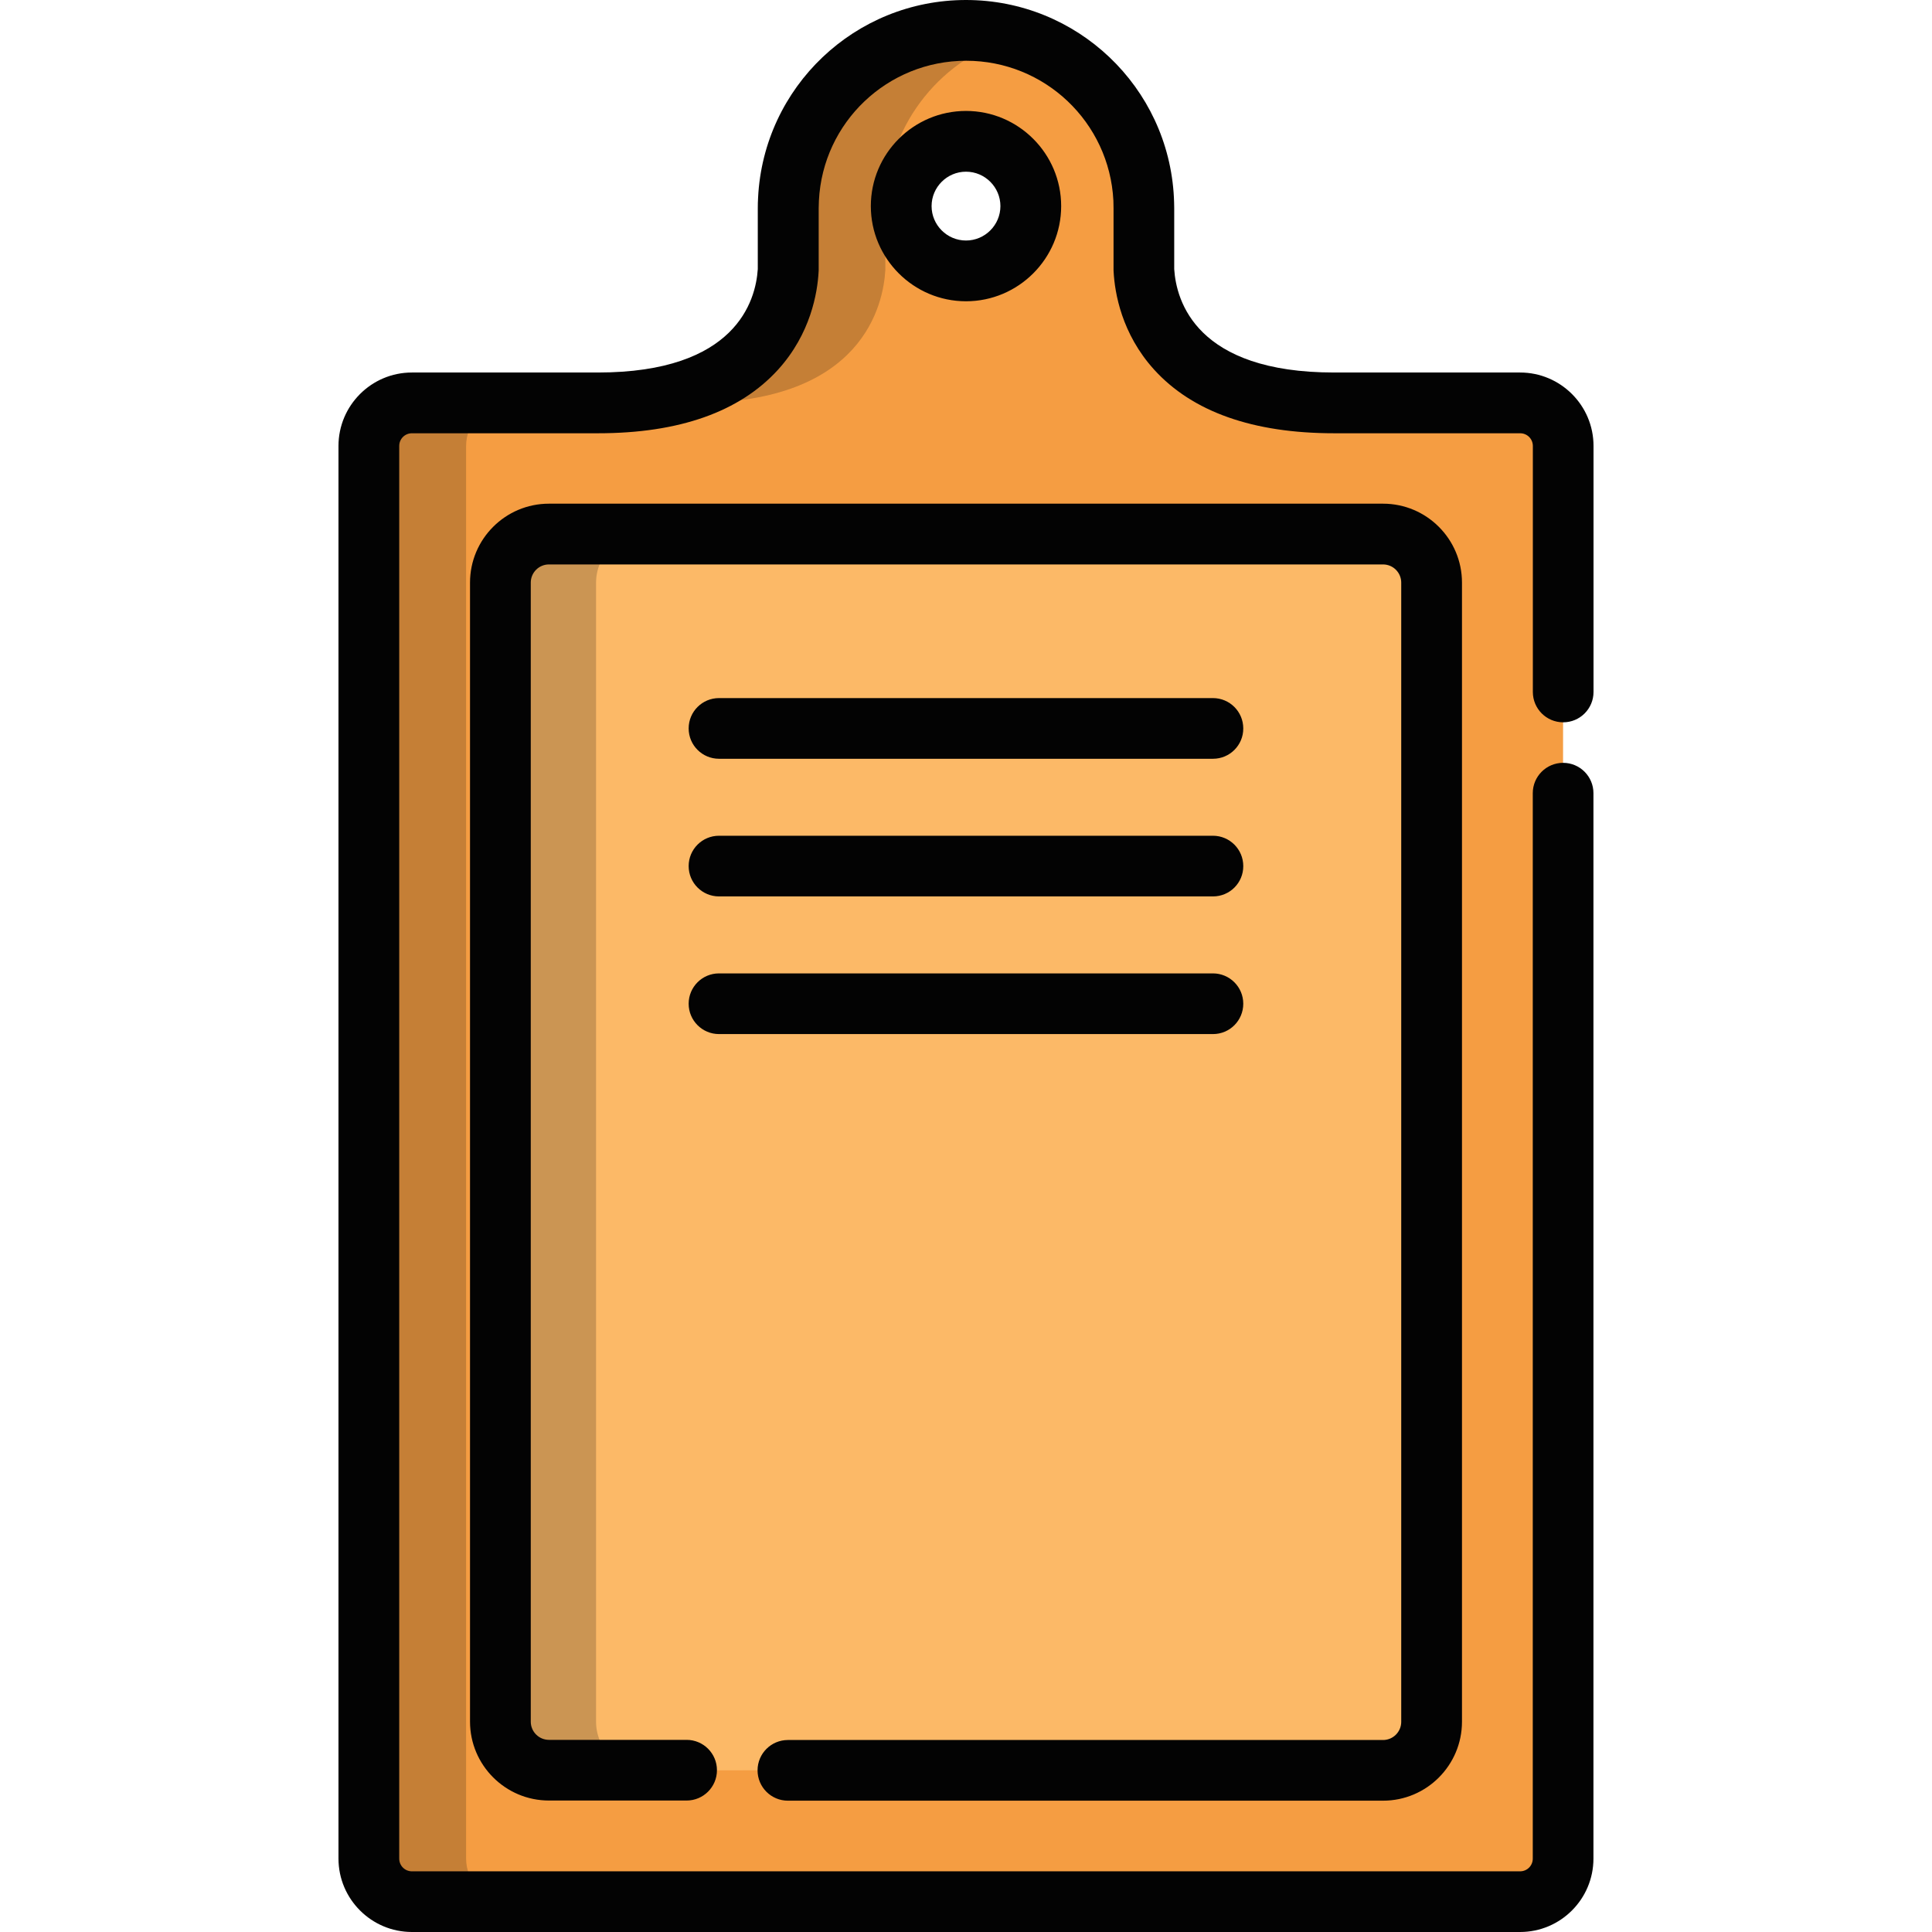
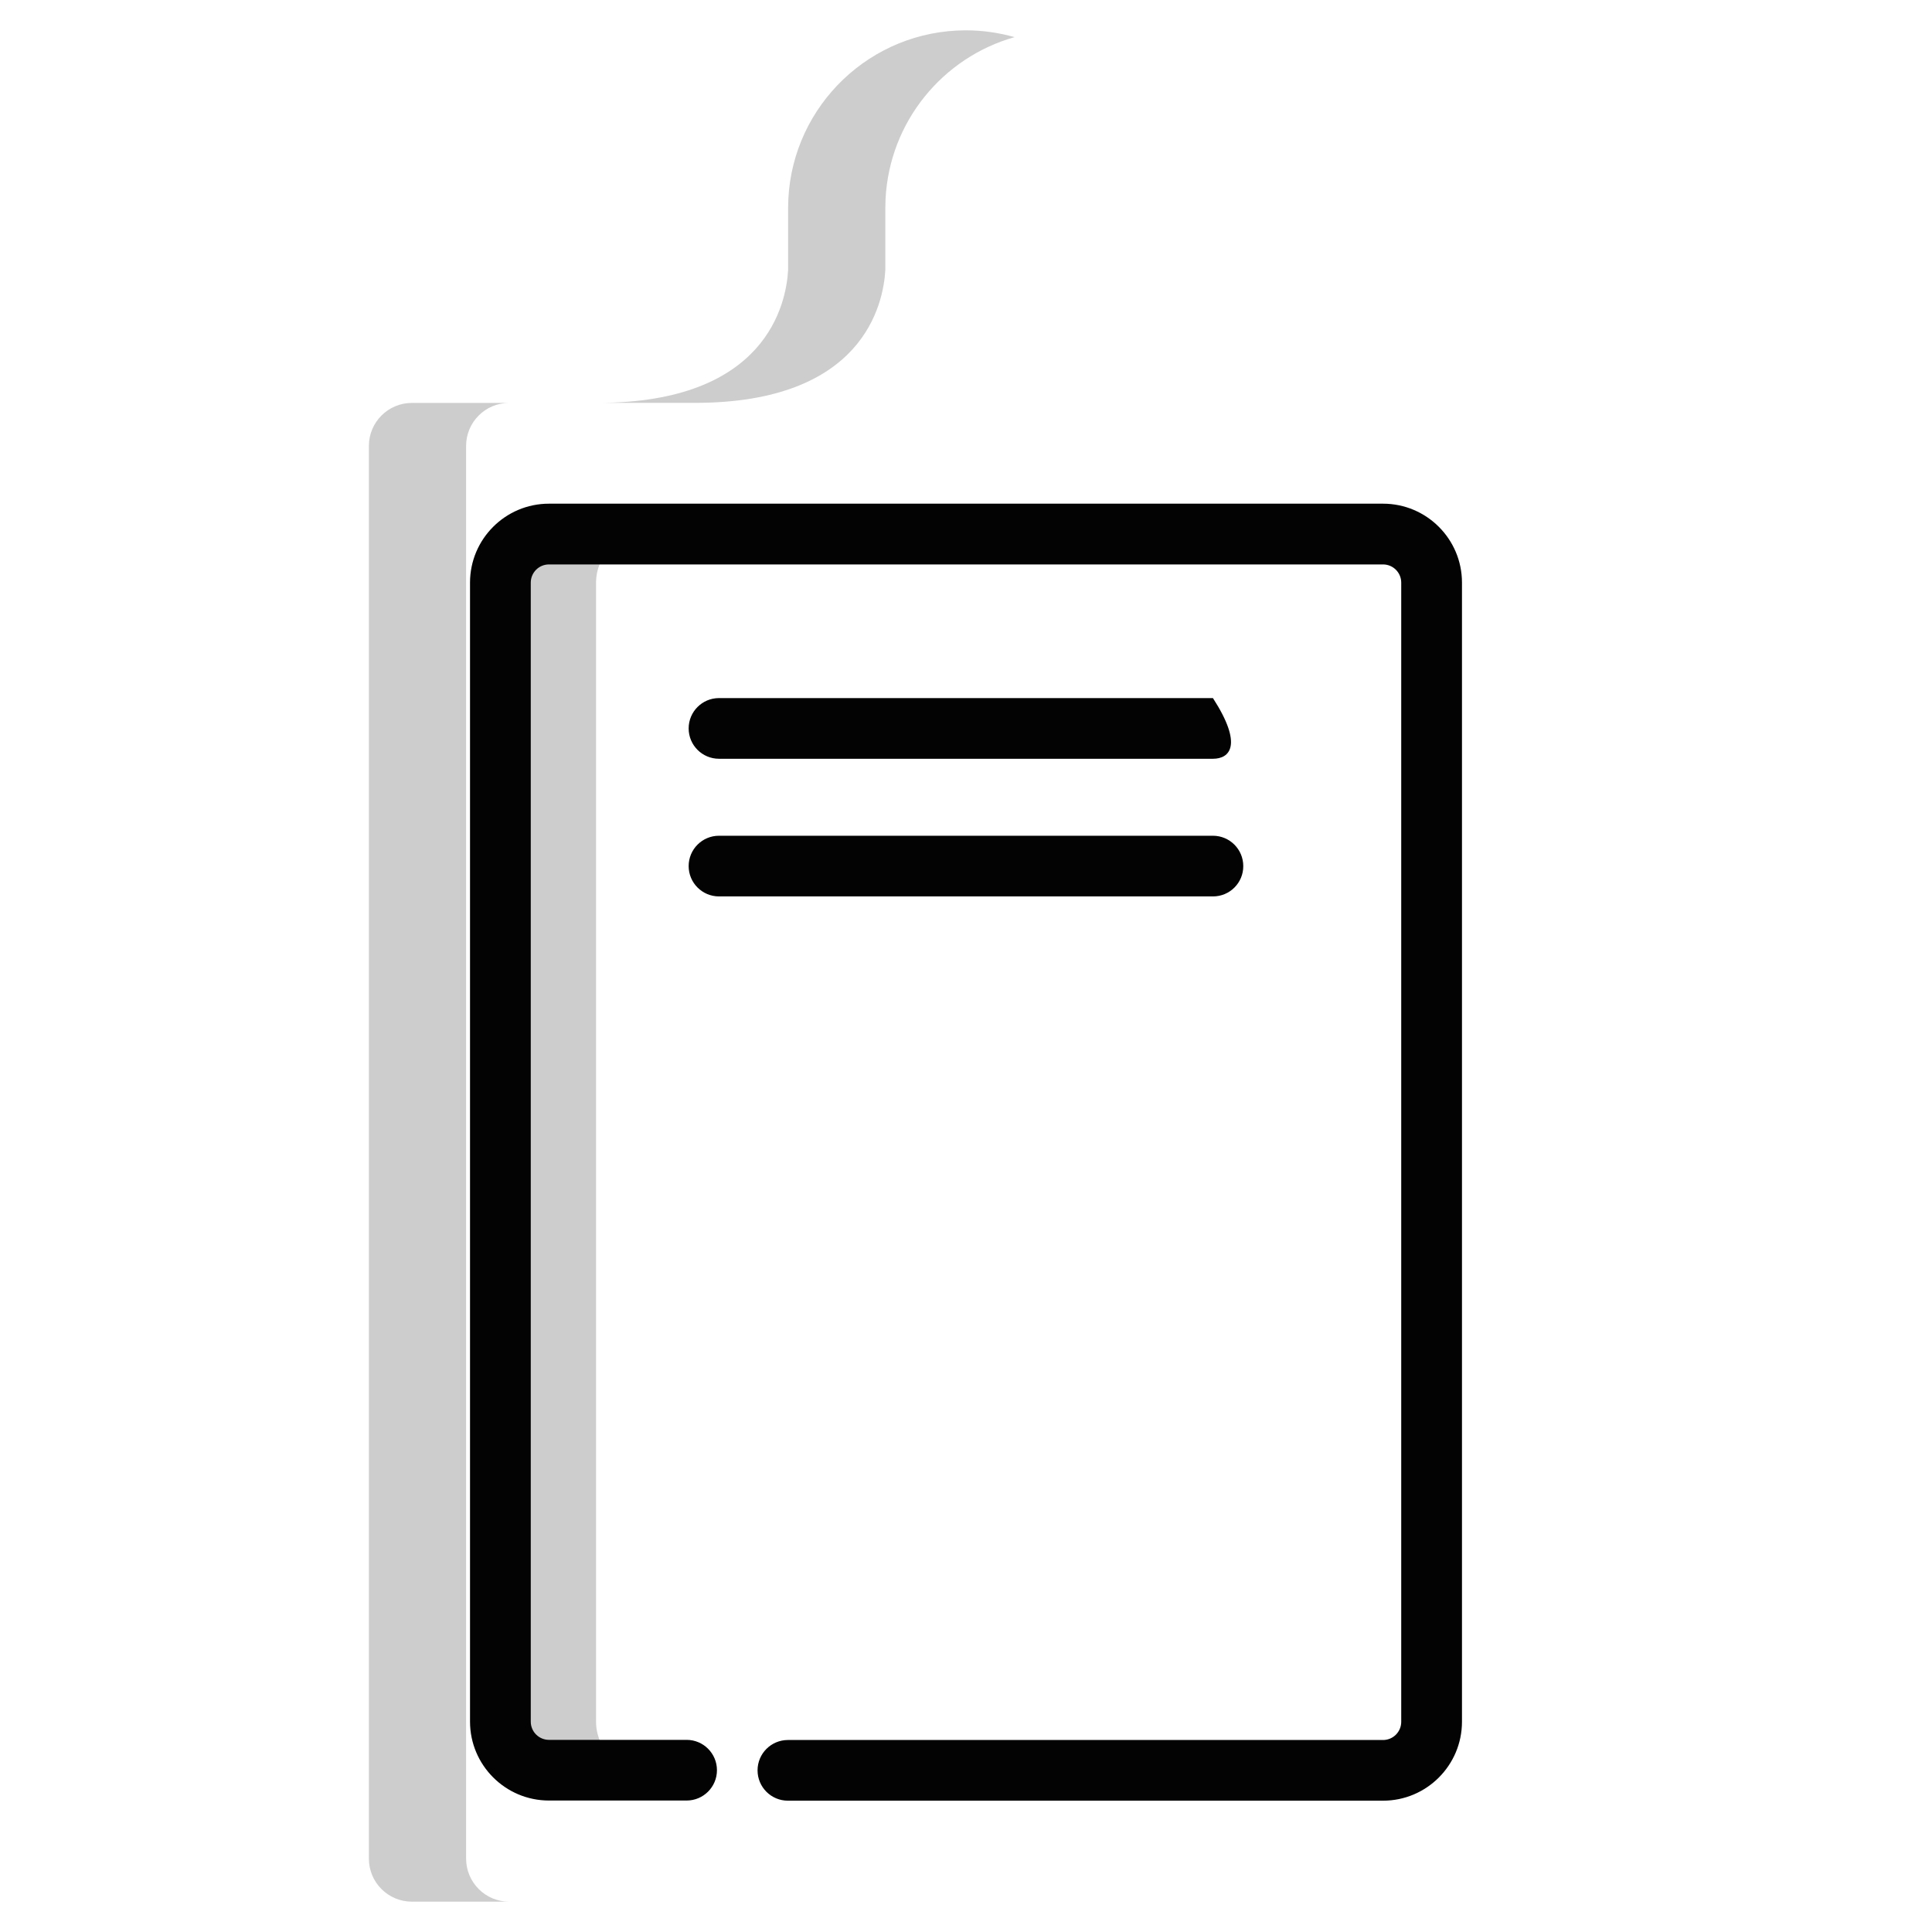
<svg xmlns="http://www.w3.org/2000/svg" version="1.1" id="Layer_1" x="0px" y="0px" viewBox="0 0 256 256" style="enable-background:new 0 0 256 256;" xml:space="preserve">
  <style type="text/css">
	.st0{fill:#D6E0E0;}
	.st1{fill:#34B6CF;}
	.st2{fill:#CFDCDC;}
	.st3{opacity:0.2;}
	.st4{fill:#030303;}
	.st5{fill:#7C878F;}
	.st6{fill:#FCB967;}
	.st7{fill:#E2463D;}
	.st8{fill:#F59D42;}
	.st9{fill:#D8D9D9;}
	.st10{fill:#F8C460;}
	.st11{fill:#010101;}
	.st12{fill:#FFFFFF;}
	.st13{fill:#7A838C;}
	.st14{fill:#5D6973;}
	.st15{fill:#A8D0E0;}
	.st16{fill:#EAAD47;}
	.st17{fill:#77C5D4;}
	.st18{fill:#4D3138;}
	.st19{fill:#95D1B7;}
	.st20{fill:#ED2224;}
	.st21{fill:#284342;}
	.st22{fill:#FDD3B6;}
	.st23{fill:#F9B995;}
	.st24{fill:#0B2C48;}
	.st25{fill:#ED6B5B;}
	.st26{fill:#F8A16E;}
	.st27{fill:#F7A09D;}
	.st28{fill:#70BAE0;}
	.st29{fill:#D4D5D5;}
	.st30{fill:#F2BF61;}
	.st31{fill:#F37778;}
</style>
  <g>
    <g>
      <g>
-         <path class="st8" d="M207.12,91.69v-32.6c0-3.15-2.55-5.7-5.7-5.7h0h-24.64c-22.32,0-24.96-13.09-25.21-17.61v-8.19     c0-0.41-0.01-0.81-0.03-1.21C150.9,13.92,140.61,4.02,128,4.02s-22.9,9.9-23.53,22.35c-0.02,0.4-0.03,0.81-0.03,1.21v8.19     c-0.25,4.52-2.9,17.61-25.21,17.61H54.58h0c-3.15,0-5.7,2.55-5.7,5.7v187.19c0,3.15,2.55,5.7,5.7,5.7h0h146.83h0     c3.15,0,5.7-2.55,5.7-5.7V105.1 M128,35.9c-4.74,0-8.58-3.84-8.58-8.58s3.84-8.58,8.58-8.58c4.74,0,8.58,3.84,8.58,8.58     C136.58,32.05,132.74,35.9,128,35.9z" />
        <g class="st3">
          <path class="st4" d="M117.31,35.77v-8.19c0-0.41,0.01-0.81,0.03-1.21c0.52-10.25,7.58-18.76,17.09-21.45      c-2.05-0.58-4.21-0.9-6.44-0.9c-12.61,0-22.9,9.9-23.53,22.35c-0.02,0.4-0.03,0.81-0.03,1.21v8.19      c-0.25,4.52-2.9,17.61-25.21,17.61H92.1C114.41,53.38,117.06,40.29,117.31,35.77z" />
          <path class="st4" d="M61.76,246.27V59.09c0-3.15,2.55-5.7,5.7-5.7H54.58h0c-3.15,0-5.7,2.55-5.7,5.7v187.19      c0,3.15,2.55,5.7,5.7,5.7h0h12.87C64.31,251.98,61.76,249.42,61.76,246.27z" />
        </g>
-         <path class="st6" d="M90.98,234.58H72.74c-3.56,0-6.44-2.88-6.44-6.44V77.2c0-3.56,2.88-6.44,6.44-6.44h110.52     c3.56,0,6.44,2.88,6.44,6.44v150.93c0,3.56-2.88,6.44-6.44,6.44h-78.86" />
        <g class="st3">
          <path class="st4" d="M78.98,228.14V77.2c0-3.56,2.88-6.44,6.44-6.44H72.74c-3.56,0-6.44,2.88-6.44,6.44v150.93      c0,3.56,2.88,6.44,6.44,6.44h12.67C81.86,234.58,78.98,231.69,78.98,228.14z" />
        </g>
        <g>
          <path class="st4" d="M183.26,238.6h-78.86c-2.22,0-4.02-1.8-4.02-4.02s1.8-4.02,4.02-4.02h78.86c1.33,0,2.41-1.08,2.41-2.41      V77.2c0-1.33-1.08-2.41-2.41-2.41H72.74c-1.33,0-2.41,1.08-2.41,2.41v150.93c0,1.33,1.08,2.41,2.41,2.41h18.24      c2.22,0,4.02,1.8,4.02,4.02s-1.8,4.02-4.02,4.02H72.74c-5.77,0-10.46-4.69-10.46-10.46V77.2c0-5.77,4.69-10.46,10.46-10.46      h110.52c5.77,0,10.46,4.69,10.46,10.46v150.93C193.72,233.91,189.03,238.6,183.26,238.6z" />
-           <path class="st4" d="M201.42,256H54.58c-5.36,0-9.73-4.36-9.73-9.73V59.09c0-5.36,4.36-9.73,9.73-9.73h24.64      c18.29,0,20.92-9.5,21.19-13.7v-8.07c0-0.47,0.01-0.94,0.04-1.41C101.19,11.5,113.3,0,128,0s26.81,11.5,27.55,26.17      c0.02,0.46,0.04,0.94,0.04,1.42v8.07c0.27,4.21,2.9,13.7,21.19,13.7h24.64c5.36,0,9.73,4.36,9.73,9.73v32.6      c0,2.22-1.8,4.02-4.02,4.02s-4.02-1.8-4.02-4.02v-32.6c0-0.93-0.75-1.68-1.68-1.68h-24.64c-10.76,0-18.78-2.84-23.86-8.43      c-4.31-4.75-5.22-10.17-5.37-12.98c0-0.07-0.01-0.15-0.01-0.22v-8.19c0-0.34-0.01-0.67-0.02-1.01      c-0.53-10.39-9.1-18.53-19.51-18.53s-18.99,8.14-19.51,18.53c-0.02,0.33-0.03,0.67-0.03,1.01v8.19c0,0.07,0,0.15-0.01,0.22      c-0.15,2.81-1.06,8.23-5.37,12.98c-5.08,5.59-13.11,8.43-23.86,8.43H54.58c-0.93,0-1.68,0.75-1.68,1.68v187.19      c0,0.93,0.75,1.68,1.68,1.68h146.84c0.93,0,1.68-0.75,1.68-1.68V105.1c0-2.22,1.8-4.02,4.02-4.02s4.02,1.8,4.02,4.02v141.17      C211.14,251.64,206.78,256,201.42,256z M128,39.92c-6.95,0-12.61-5.66-12.61-12.61S121.05,14.7,128,14.7s12.61,5.66,12.61,12.61      S134.95,39.92,128,39.92z M128,22.75c-2.51,0-4.56,2.05-4.56,4.56s2.05,4.56,4.56,4.56c2.51,0,4.56-2.05,4.56-4.56      S130.51,22.75,128,22.75z" />
-           <path class="st4" d="M160.73,100.54H95.27c-2.22,0-4.02-1.8-4.02-4.02s1.8-4.02,4.02-4.02h65.45c2.22,0,4.02,1.8,4.02,4.02      C164.75,98.74,162.95,100.54,160.73,100.54z" />
+           <path class="st4" d="M160.73,100.54H95.27c-2.22,0-4.02-1.8-4.02-4.02s1.8-4.02,4.02-4.02h65.45C164.75,98.74,162.95,100.54,160.73,100.54z" />
          <path class="st4" d="M160.73,118.78H95.27c-2.22,0-4.02-1.8-4.02-4.02s1.8-4.02,4.02-4.02h65.45c2.22,0,4.02,1.8,4.02,4.02      C164.75,116.98,162.95,118.78,160.73,118.78z" />
-           <path class="st4" d="M160.73,137.02H95.27c-2.22,0-4.02-1.8-4.02-4.02s1.8-4.02,4.02-4.02h65.45c2.22,0,4.02,1.8,4.02,4.02      S162.95,137.02,160.73,137.02z" />
        </g>
      </g>
    </g>
  </g>
</svg>